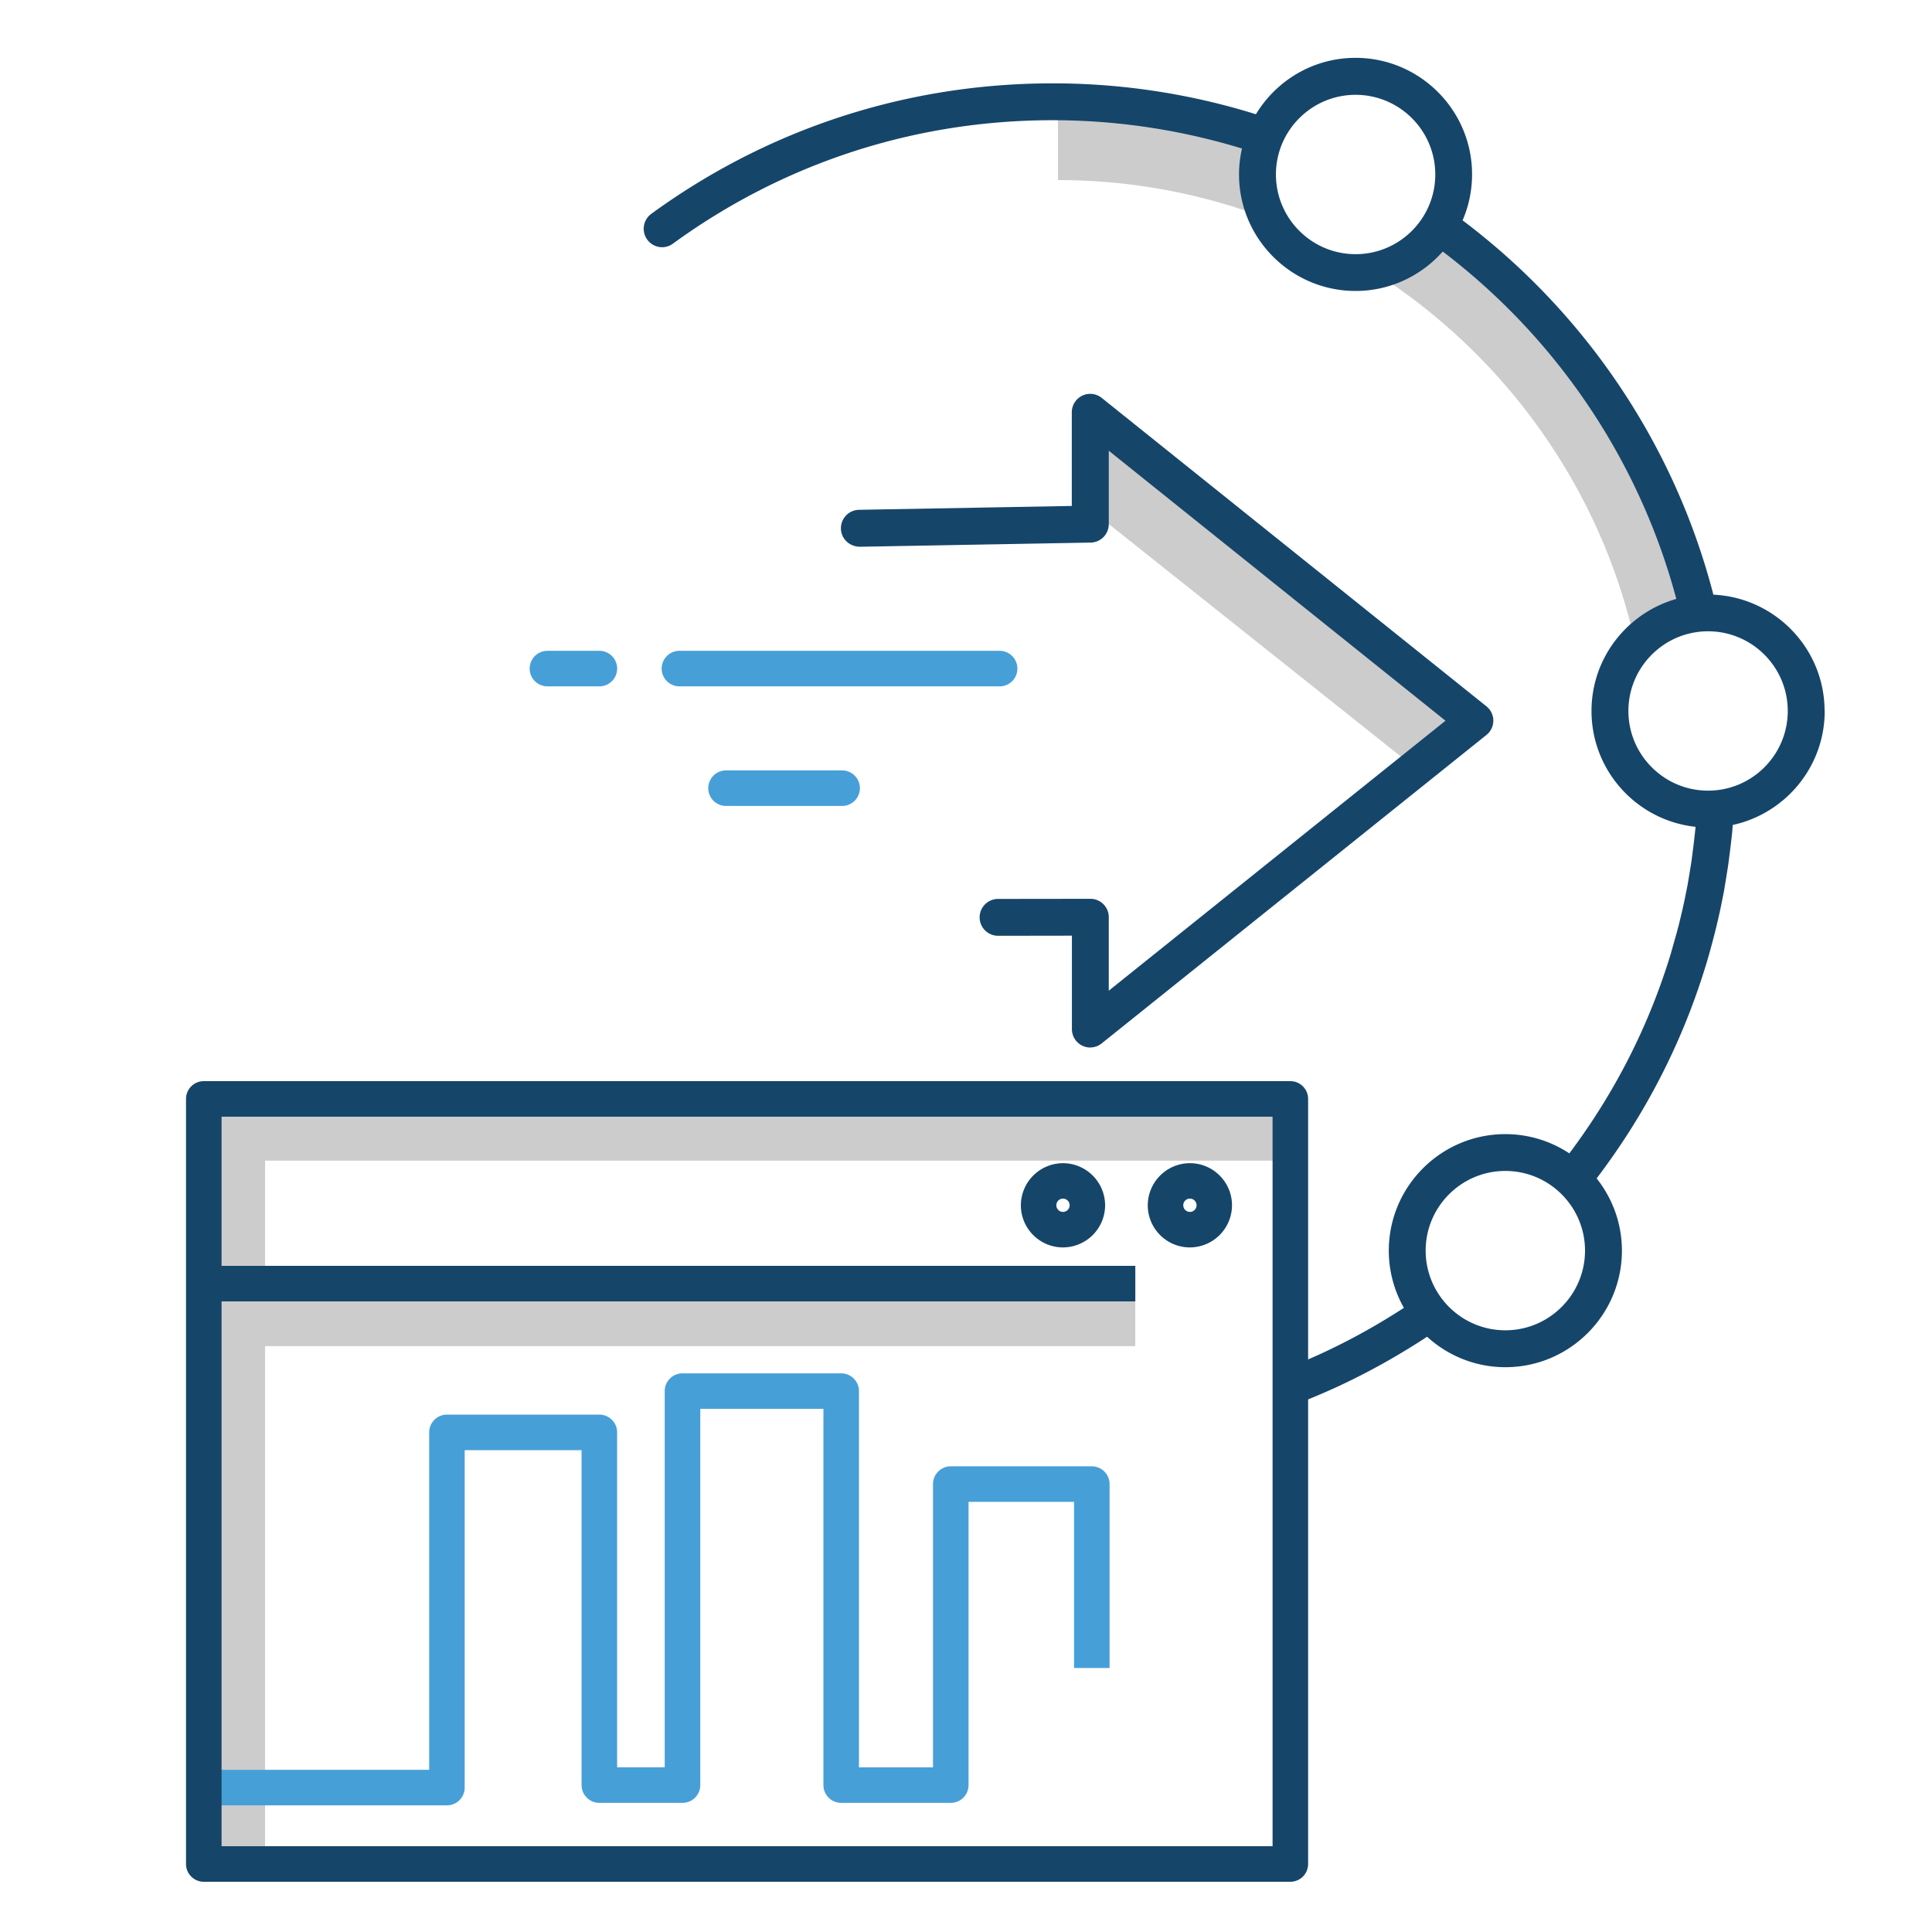
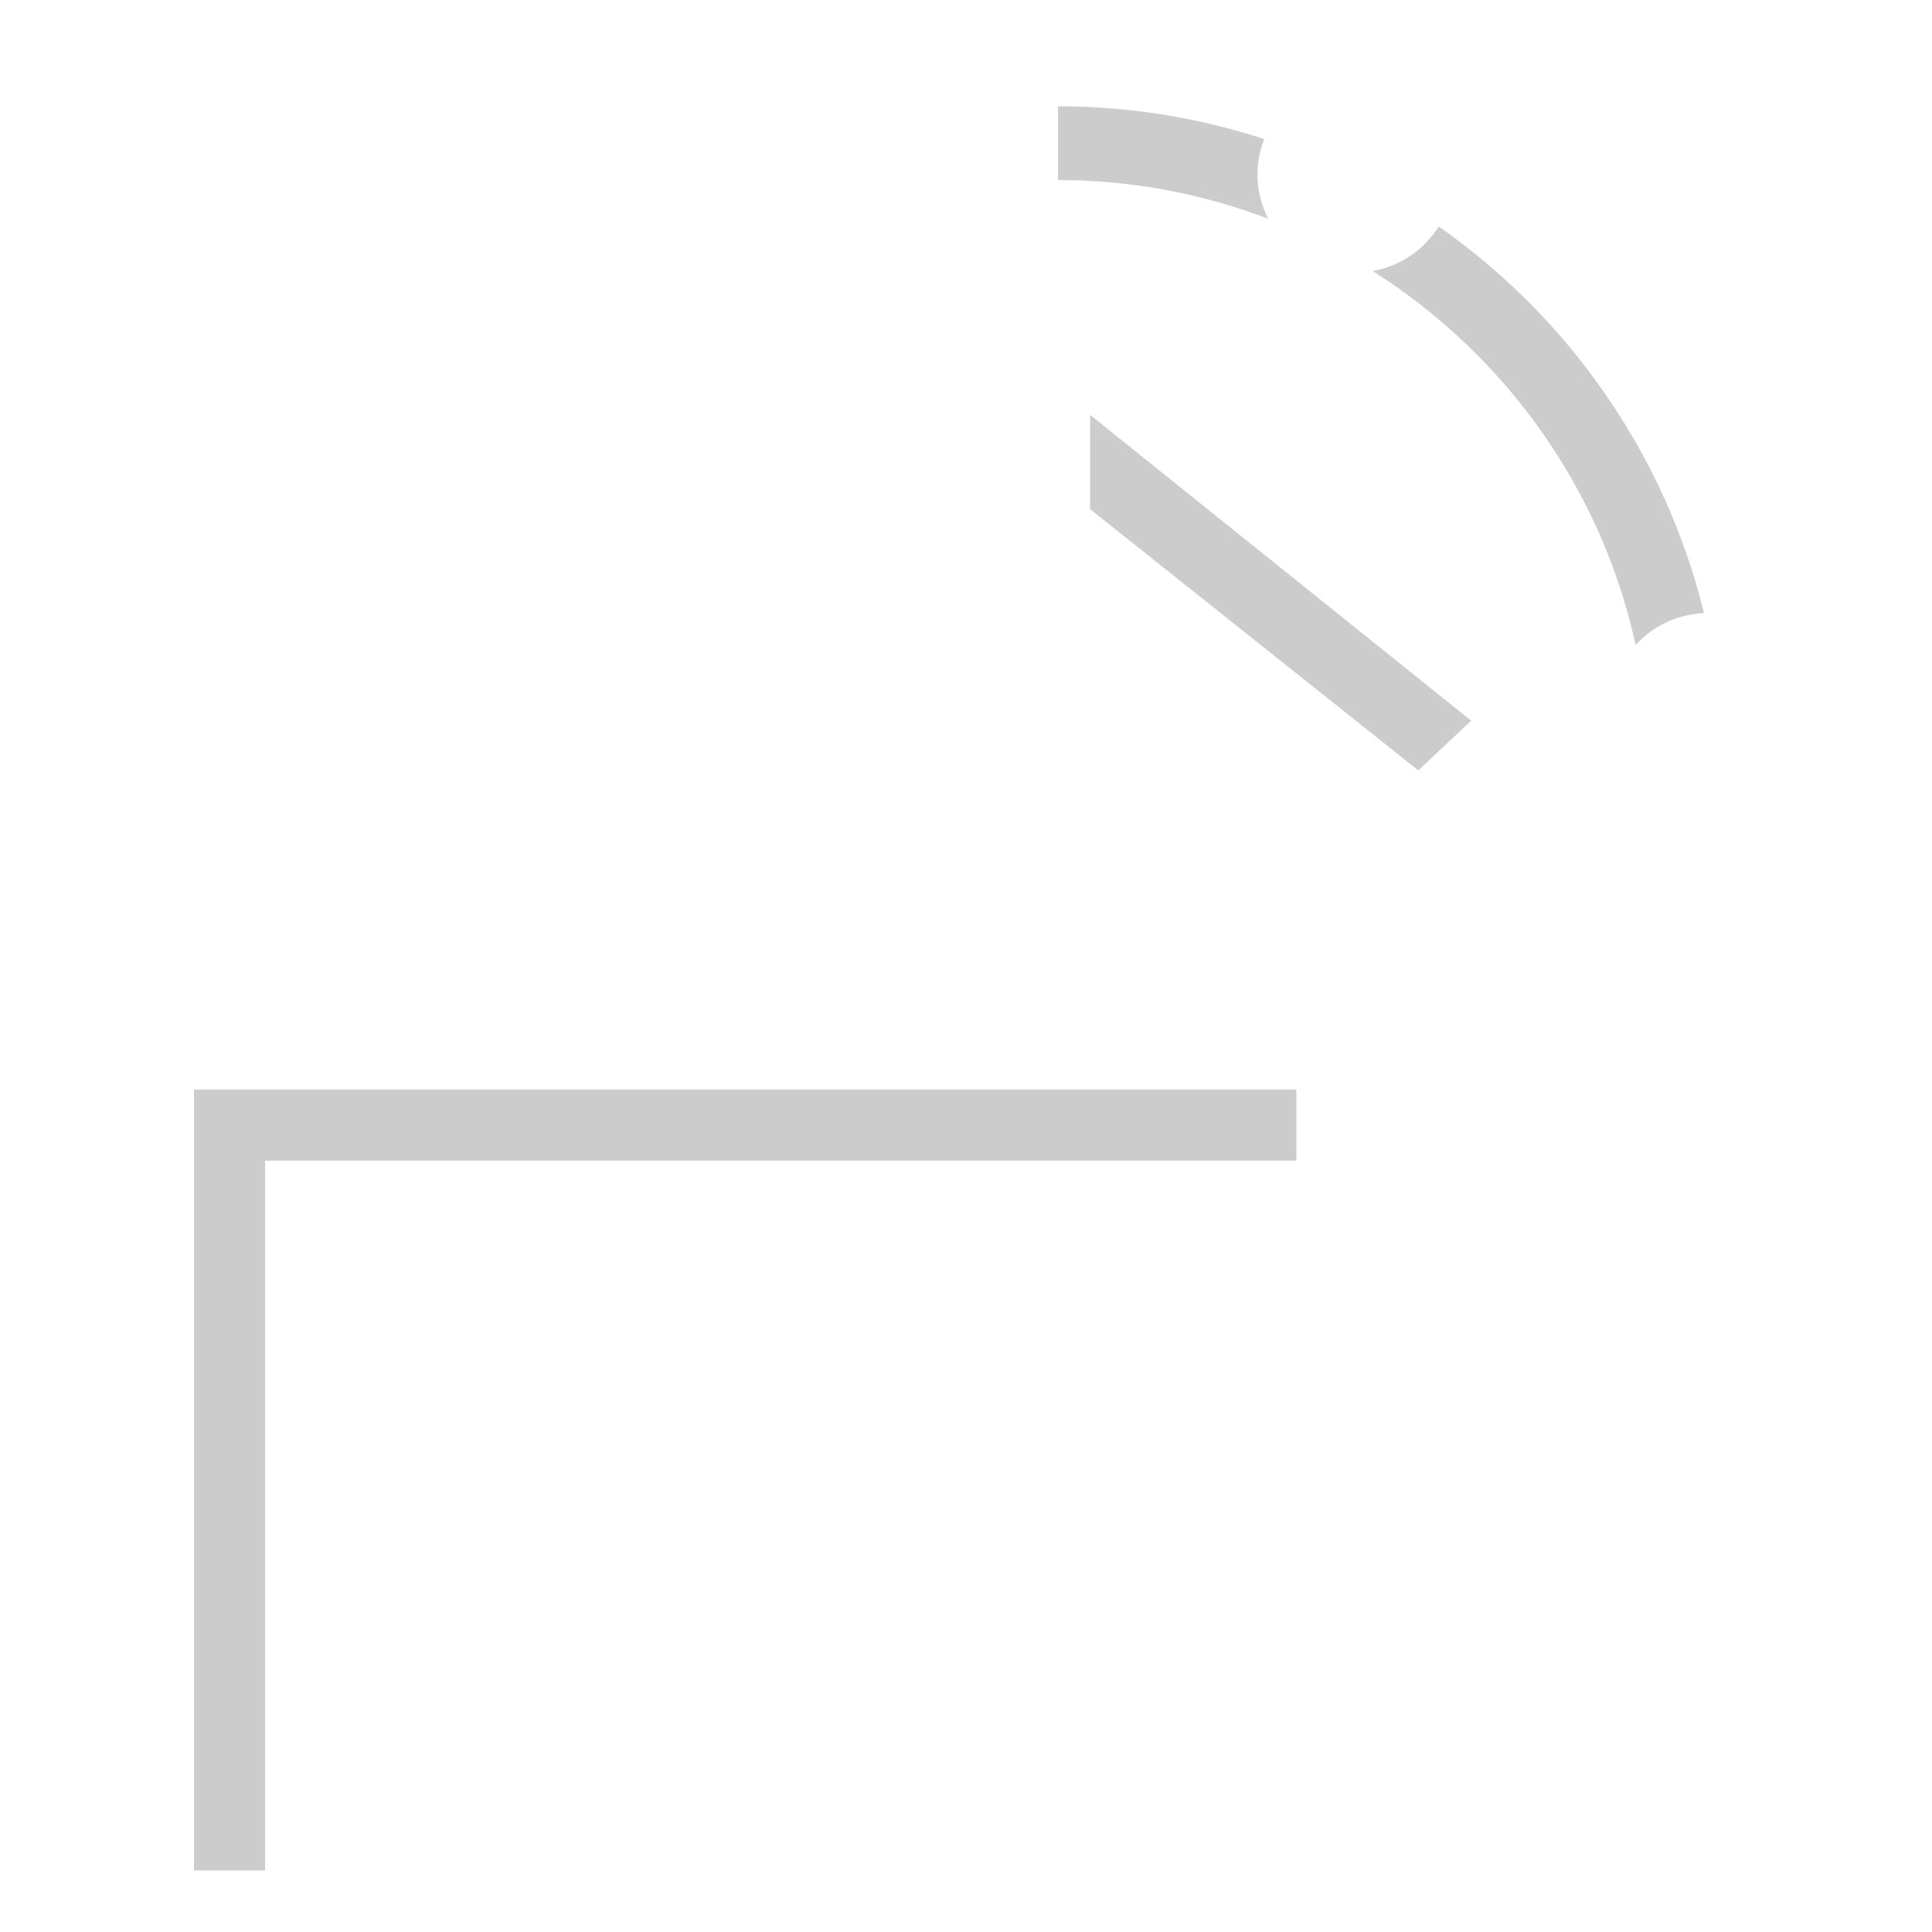
<svg xmlns="http://www.w3.org/2000/svg" viewBox="0 0 500 500">
  <path d="M441 158.68c-10.08-41.1-34.96-76.46-68.66-100.07-3.74 5.97-9.88 10.27-17.1 11.54 34.12 21.54 59.18 56.17 68.06 96.78 4.43-4.85 10.68-7.97 17.7-8.25zM325.44 45.16c0-3.23.63-6.32 1.73-9.16-16.8-5.5-34.74-8.5-53.36-8.5v19.1c19.15 0 37.46 3.57 54.37 10-1.74-3.44-2.74-7.3-2.74-11.43zm41.62 154.22l-84.93-67.6v-24.4l98.6 79.13z" fill="#ccc" />
-   <path d="M282.17 271.1c-.7 0-1.4-.15-2.06-.47-1.66-.8-2.7-2.47-2.7-4.3v-24.18l-19.1.03a4.77 4.77 0 0 1-4.78-4.76c0-2.64 2.13-4.77 4.76-4.78l23.88-.03a4.75 4.75 0 0 1 4.78 4.78v19l87.14-69.87-87.14-69.87v19a4.77 4.77 0 0 1-4.7 4.77l-59.76 1.08c-2.65-.05-4.8-2.05-4.86-4.7a4.77 4.77 0 0 1 4.68-4.86l55.07-1V106.7a4.77 4.77 0 0 1 2.7-4.3c1.65-.8 3.62-.57 5.05.58l99.54 79.8a4.78 4.78 0 0 1 1.8 3.72c0 1.45-.66 2.82-1.8 3.72l-99.54 79.8a4.68 4.68 0 0 1-2.97 1.06zM472.2 184c0-16.16-12.8-29.36-28.78-30.1-9.98-38.6-32.94-72.8-64.9-96.87a30.04 30.04 0 0 0 2.45-11.9c0-16.63-13.53-30.16-30.16-30.16-10.93 0-20.5 5.86-25.78 14.6a176.47 176.47 0 0 0-52.59-8c-37.64 0-73.57 11.68-103.9 33.78a4.78 4.78 0 0 0 2.81 8.63c.98 0 1.96-.3 2.8-.92 28.7-20.9 62.67-31.95 98.28-31.95 16.7 0 33.17 2.5 49 7.33-.5 2.16-.77 4.4-.77 6.7 0 16.63 13.53 30.16 30.16 30.16 8.98 0 17.03-3.96 22.56-10.2 29.58 22.47 50.9 54.16 60.45 89.9-12.65 3.6-21.95 15.2-21.95 29 0 15.54 11.8 28.36 26.92 29.98-.02.18-.02.36-.04.53l-.3 2.72-.15 1.28-.5 3.96a125.17 125.17 0 0 1-.54 3.38l-.5 3.05-.77 3.84a170.34 170.34 0 0 1-1.48 6.41l-.53 2.02-1.64 5.82c-.03.08-.05.16-.08.24-5.67 18.53-14.48 35.74-26.13 51.26-4.76-3.14-10.44-4.98-16.56-4.98-16.63 0-30.16 13.53-30.16 30.16a29.93 29.93 0 0 0 3.91 14.8c-9.14 5.94-18.83 11.04-28.92 15.07-2.45.98-3.64 3.75-2.66 6.2a4.77 4.77 0 0 0 4.43 3c.6 0 1.2-.1 1.77-.34 10.96-4.38 21.47-9.94 31.38-16.45 5.36 4.88 12.46 7.88 20.26 7.88 16.63 0 30.16-13.53 30.16-30.16 0-7.06-2.46-13.55-6.54-18.7 12.56-16.54 22.04-34.92 28.12-54.7a2.25 2.25 0 0 0 .08-.24c.65-2.1 1.24-4.25 1.85-6.55l.52-2a163.63 163.63 0 0 0 1.57-6.79l.55-2.72.26-1.32.28-1.68.24-1.5.58-3.6.54-4.2.15-1.25.33-2.95c.06-.65.1-1.3.15-1.97 13.58-2.94 23.8-15.03 23.8-29.48zM350.83 65.78c-11.37 0-20.62-9.25-20.62-20.62s9.25-20.62 20.62-20.62 20.62 9.25 20.62 20.62-9.25 20.62-20.62 20.62zm38.75 278.5c-11.37 0-20.62-9.25-20.62-20.62s9.25-20.62 20.62-20.62 20.62 9.25 20.62 20.62-9.25 20.62-20.62 20.62zm52.47-139.66c-11.37 0-20.62-9.25-20.62-20.62s9.25-20.62 20.62-20.62 20.62 9.25 20.62 20.62-9.25 20.62-20.62 20.62z" fill="#16456a" />
  <g fill="#ccc">
-     <path d="M55.2 329.98h238.6v18.4H55.2z" />
    <path d="M68.6 484.07H50.2v-202.1h285.3v18.4H68.6z" />
  </g>
-   <path d="M115.68 467.22H55.2v-9.2h55.87V370.7a4.6 4.6 0 0 1 4.6-4.6h39.44a4.6 4.6 0 0 1 4.6 4.6v86.68h12.32v-97.36a4.6 4.6 0 0 1 4.6-4.6h41.07a4.6 4.6 0 0 1 4.6 4.6v97.36h19.16v-73.3a4.6 4.6 0 0 1 4.6-4.6h36.5a4.6 4.6 0 0 1 4.6 4.6v47.6h-9.2v-43h-27.3v73.3a4.6 4.6 0 0 1-4.6 4.6H217.7a4.6 4.6 0 0 1-4.6-4.6v-97.36h-31.87v97.36a4.6 4.6 0 0 1-4.6 4.6h-21.52a4.6 4.6 0 0 1-4.6-4.6V375.3h-30.25v87.33a4.59 4.59 0 0 1-4.59 4.59z" fill="#479fd8" />
-   <path d="M275.1 322.83c-6.02 0-10.9-4.9-10.9-10.9a10.93 10.93 0 0 1 10.9-10.9 10.93 10.93 0 0 1 10.9 10.9 10.93 10.93 0 0 1-10.9 10.9zm0-12.63a1.72 1.72 0 1 0 0 3.44 1.72 1.72 0 1 0 0-3.44zm32.84 12.63c-6.02 0-10.9-4.9-10.9-10.9a10.93 10.93 0 0 1 10.9-10.9c6.02 0 10.9 4.9 10.9 10.9a10.93 10.93 0 0 1-10.9 10.9zm0-12.63a1.71 1.71 0 0 0-1.71 1.72 1.72 1.72 0 1 0 1.71-1.72zm26-30.4H52.74a4.6 4.6 0 0 0-4.6 4.6v198a4.6 4.6 0 0 0 4.6 4.6h281.2a4.6 4.6 0 0 0 4.6-4.6v-198a4.6 4.6 0 0 0-4.6-4.6zm-4.6 198h-272v-141h236.48v-9.2H57.34V289h272v188.8z" fill="#16456a" />
-   <path d="M258.7 177.63h-82.86a4.6 4.6 0 0 1 0-9.2h82.86a4.6 4.6 0 1 1 0 9.2zm-103.58 0h-13.44a4.6 4.6 0 0 1 0-9.2h13.44a4.6 4.6 0 1 1 0 9.2zm62.82 30.95H187.9a4.6 4.6 0 0 1 0-9.2h30.04a4.6 4.6 0 1 1 0 9.2z" fill="#479fd8" />
</svg>